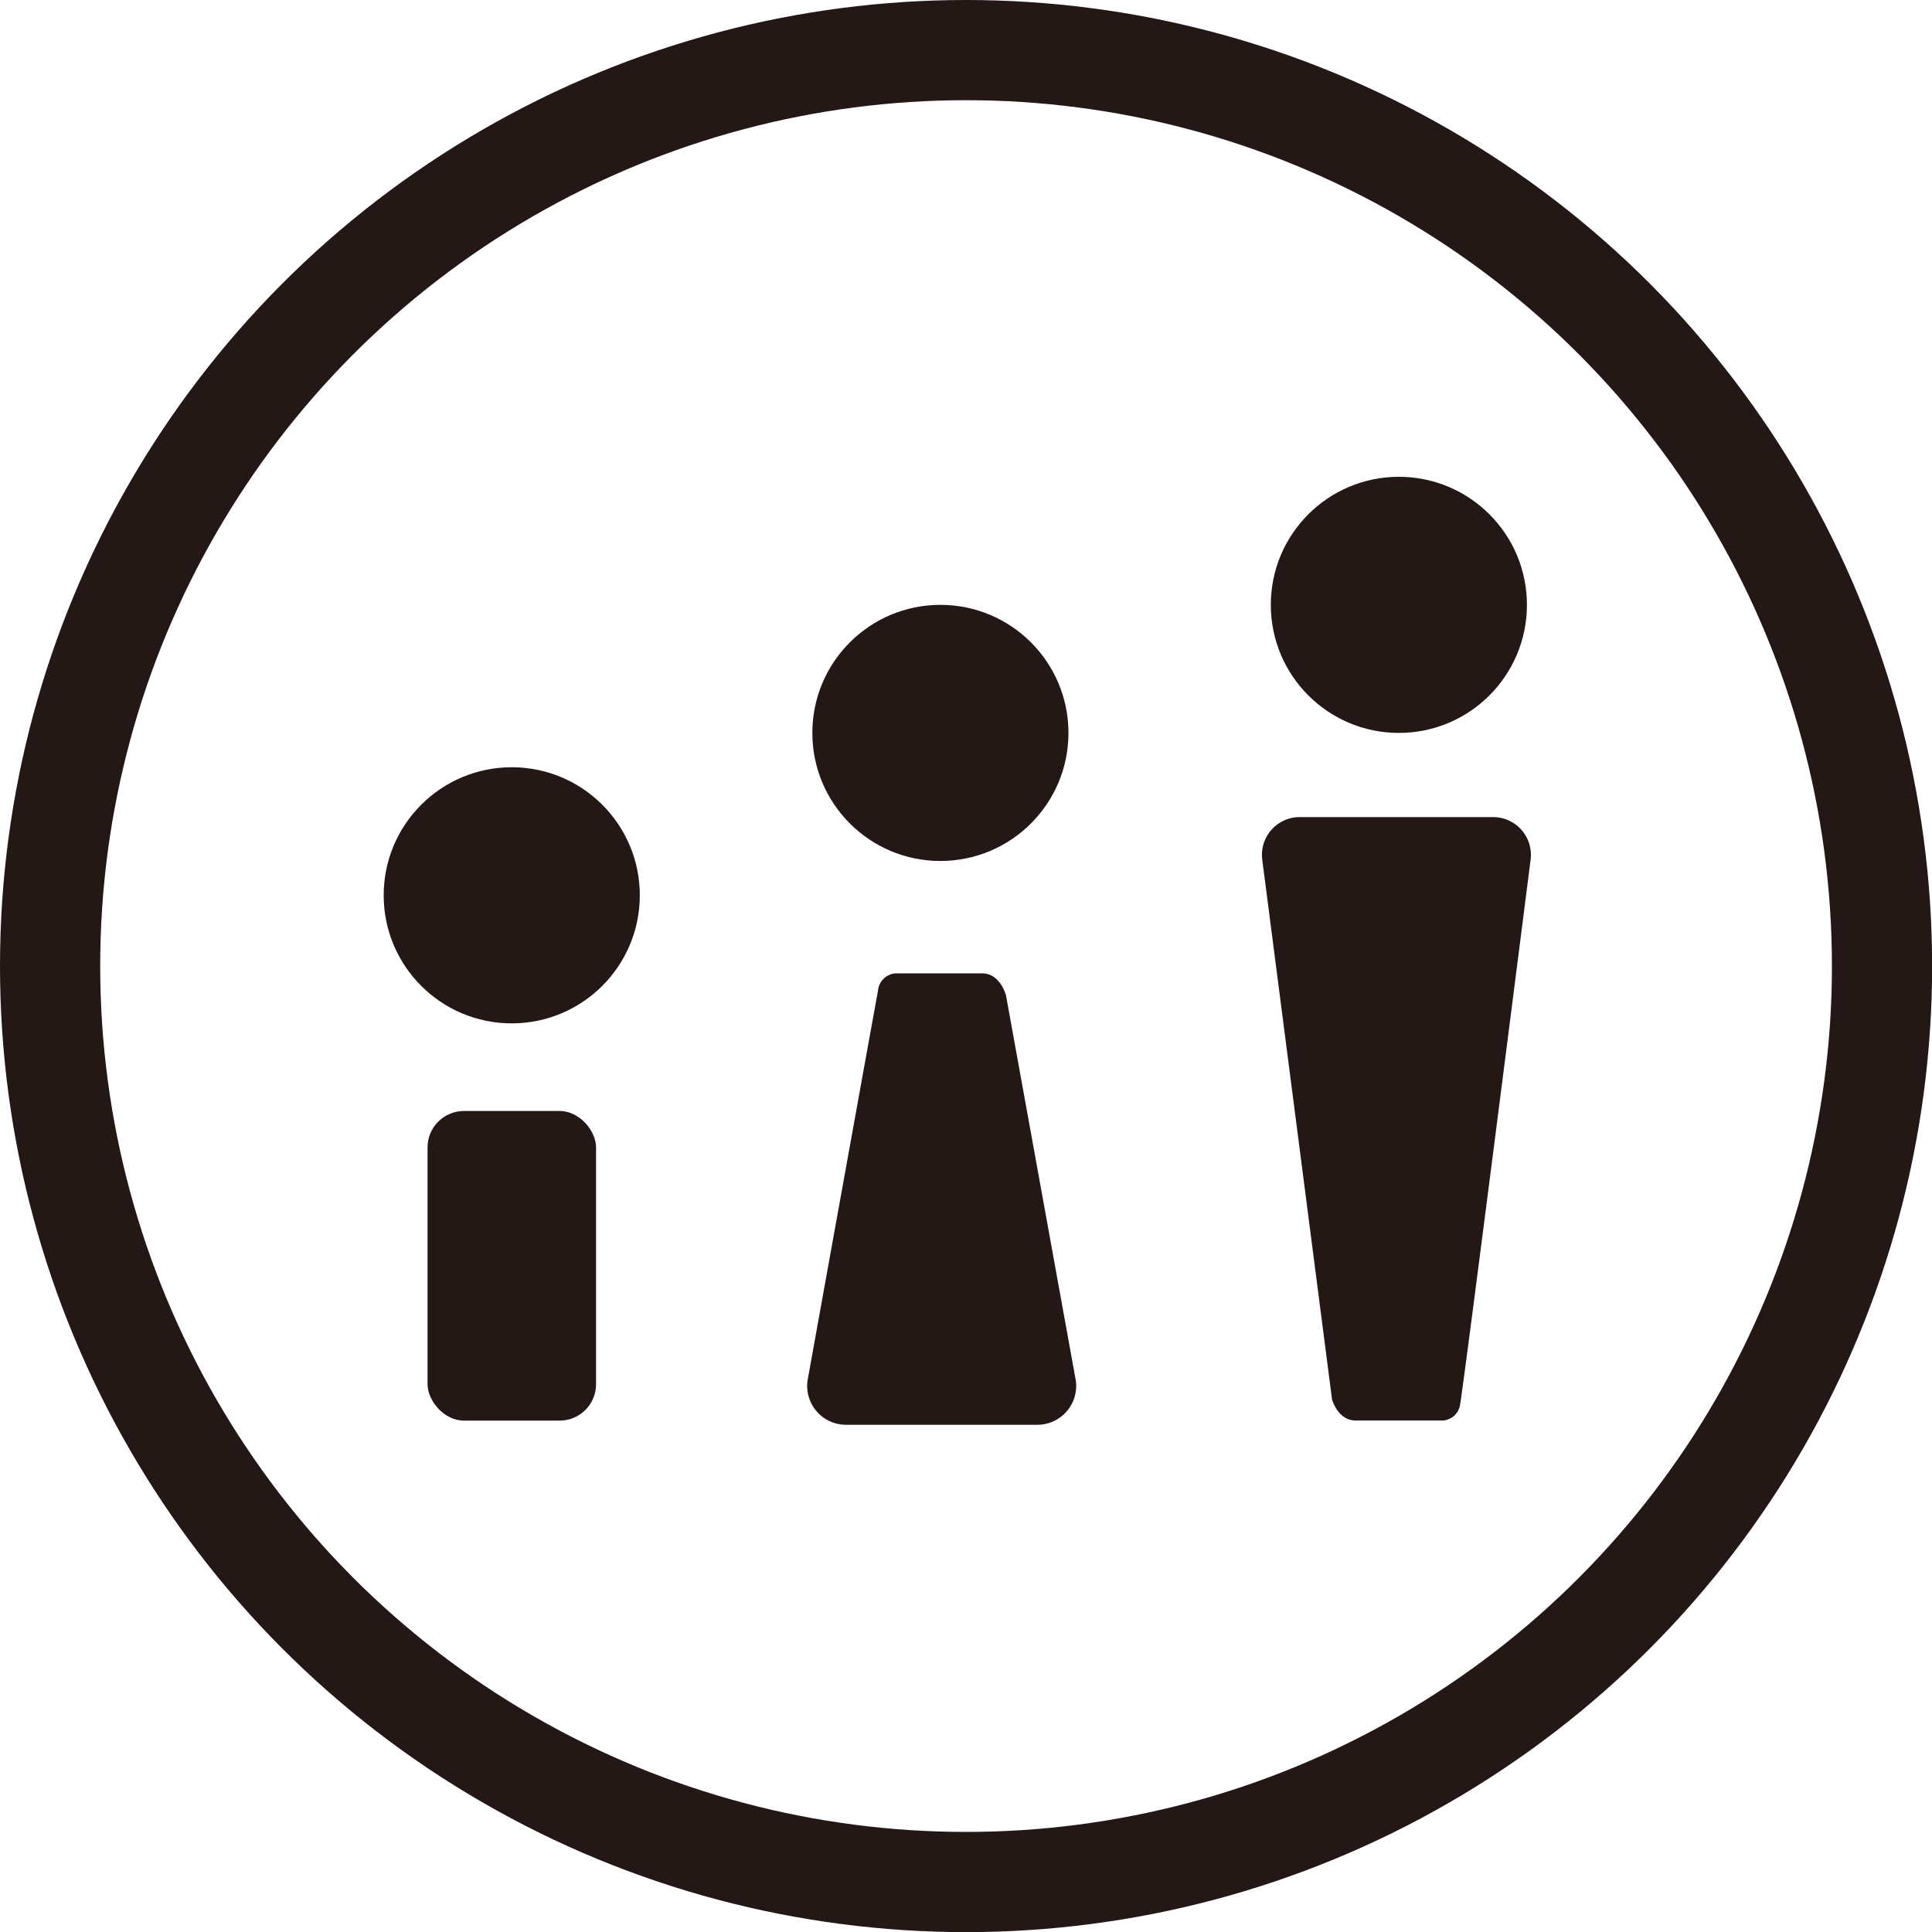
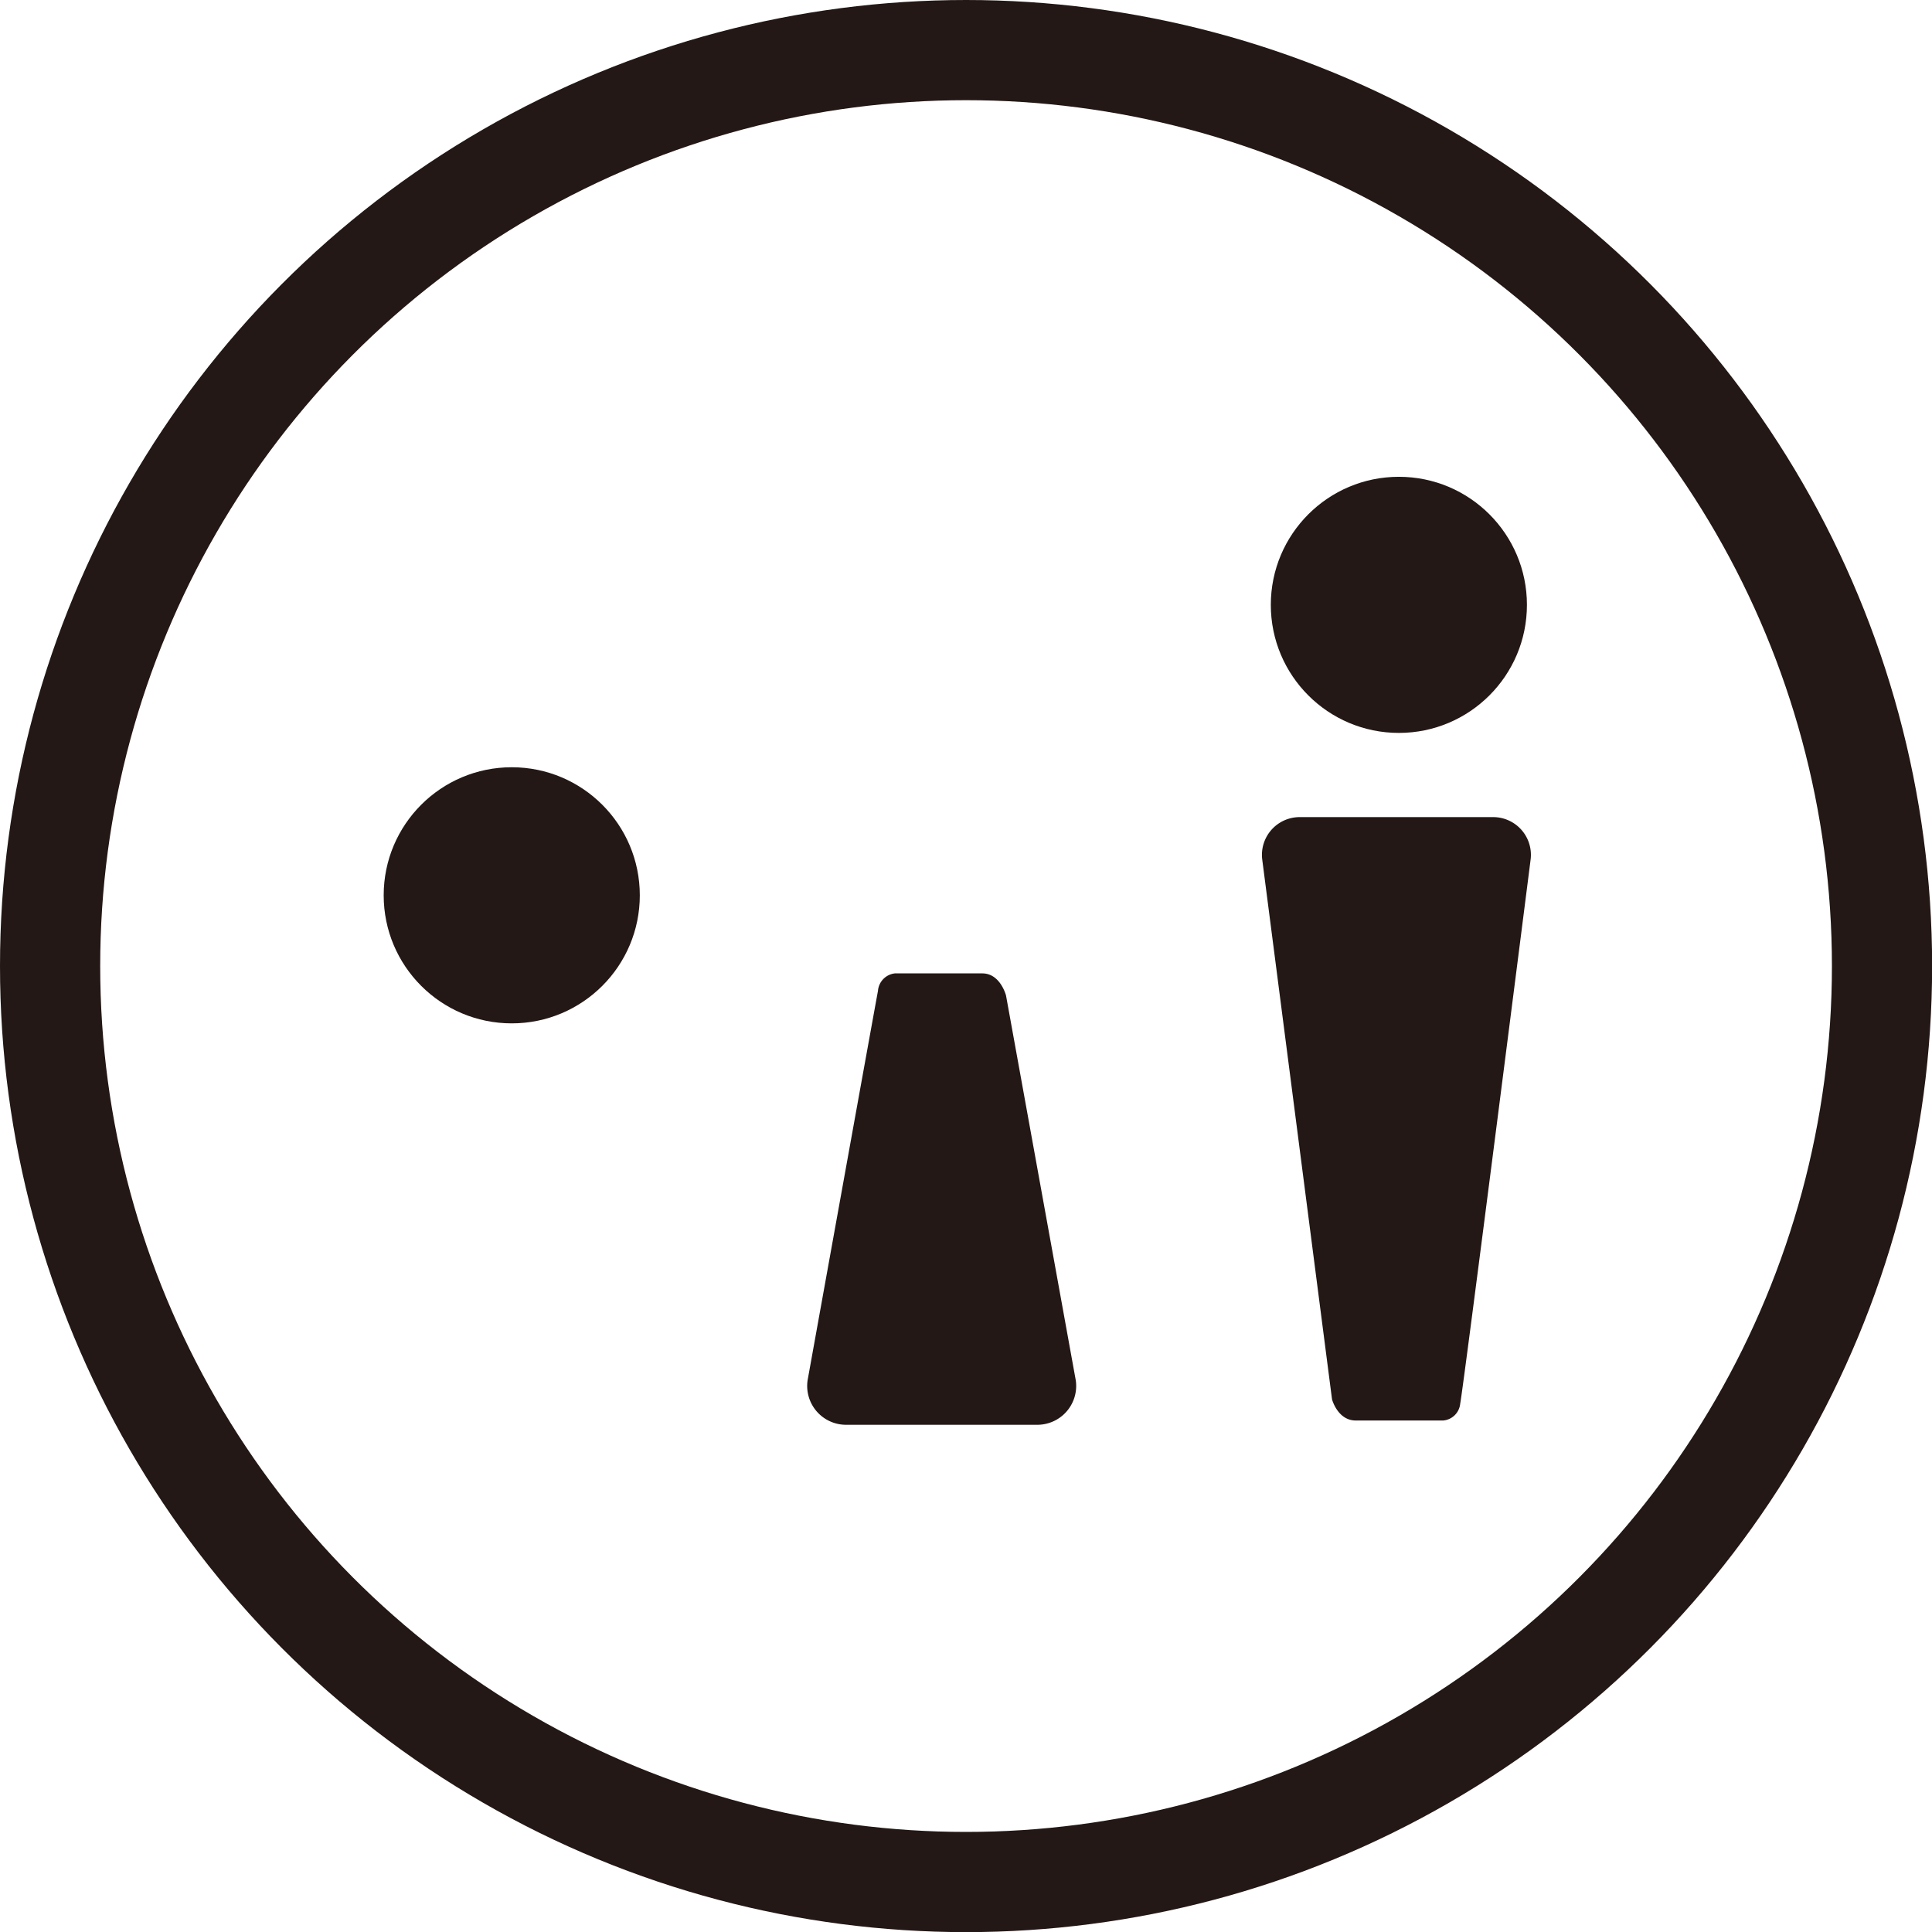
<svg xmlns="http://www.w3.org/2000/svg" id="レイヤー_1" data-name="レイヤー 1" viewBox="0 0 158.11 158.11">
  <defs>
    <style>.cls-1{fill:#231815;}.cls-2{fill:none;stroke:#231815;stroke-miterlimit:10;stroke-width:8.2px;}</style>
  </defs>
-   <rect class="cls-1" x="34.99" y="90.92" width="13.79" height="25.34" rx="2.98" />
  <circle class="cls-1" cx="114.48" cy="49.5" r="10.48" />
-   <circle class="cls-1" cx="76.96" cy="59.98" r="10.48" />
  <circle class="cls-1" cx="41.88" cy="73.27" r="10.48" />
  <path class="cls-1" d="M74.2,862.61h-10a3.09,3.09,0,0,0-3.07,3.49l5.71,44.16s.46,1.73,1.94,1.73h7.17a1.53,1.53,0,0,0,1.38-1.38c.27-1.36,5.76-44.51,5.76-44.51A3.09,3.09,0,0,0,80,862.61Z" transform="translate(42.17 -795.74)" />
  <path class="cls-1" d="M32.8,912.34h10a3.18,3.18,0,0,0,3.07-3.63l-5.71-31.5s-.46-1.81-1.94-1.81H31.06a1.56,1.56,0,0,0-1.38,1.44c-.27,1.42-5.76,31.87-5.76,31.87A3.18,3.18,0,0,0,27,912.34Z" transform="translate(42.17 -795.74)" />
  <circle class="cls-2" cx="79.06" cy="79.06" r="74.96" />
</svg>